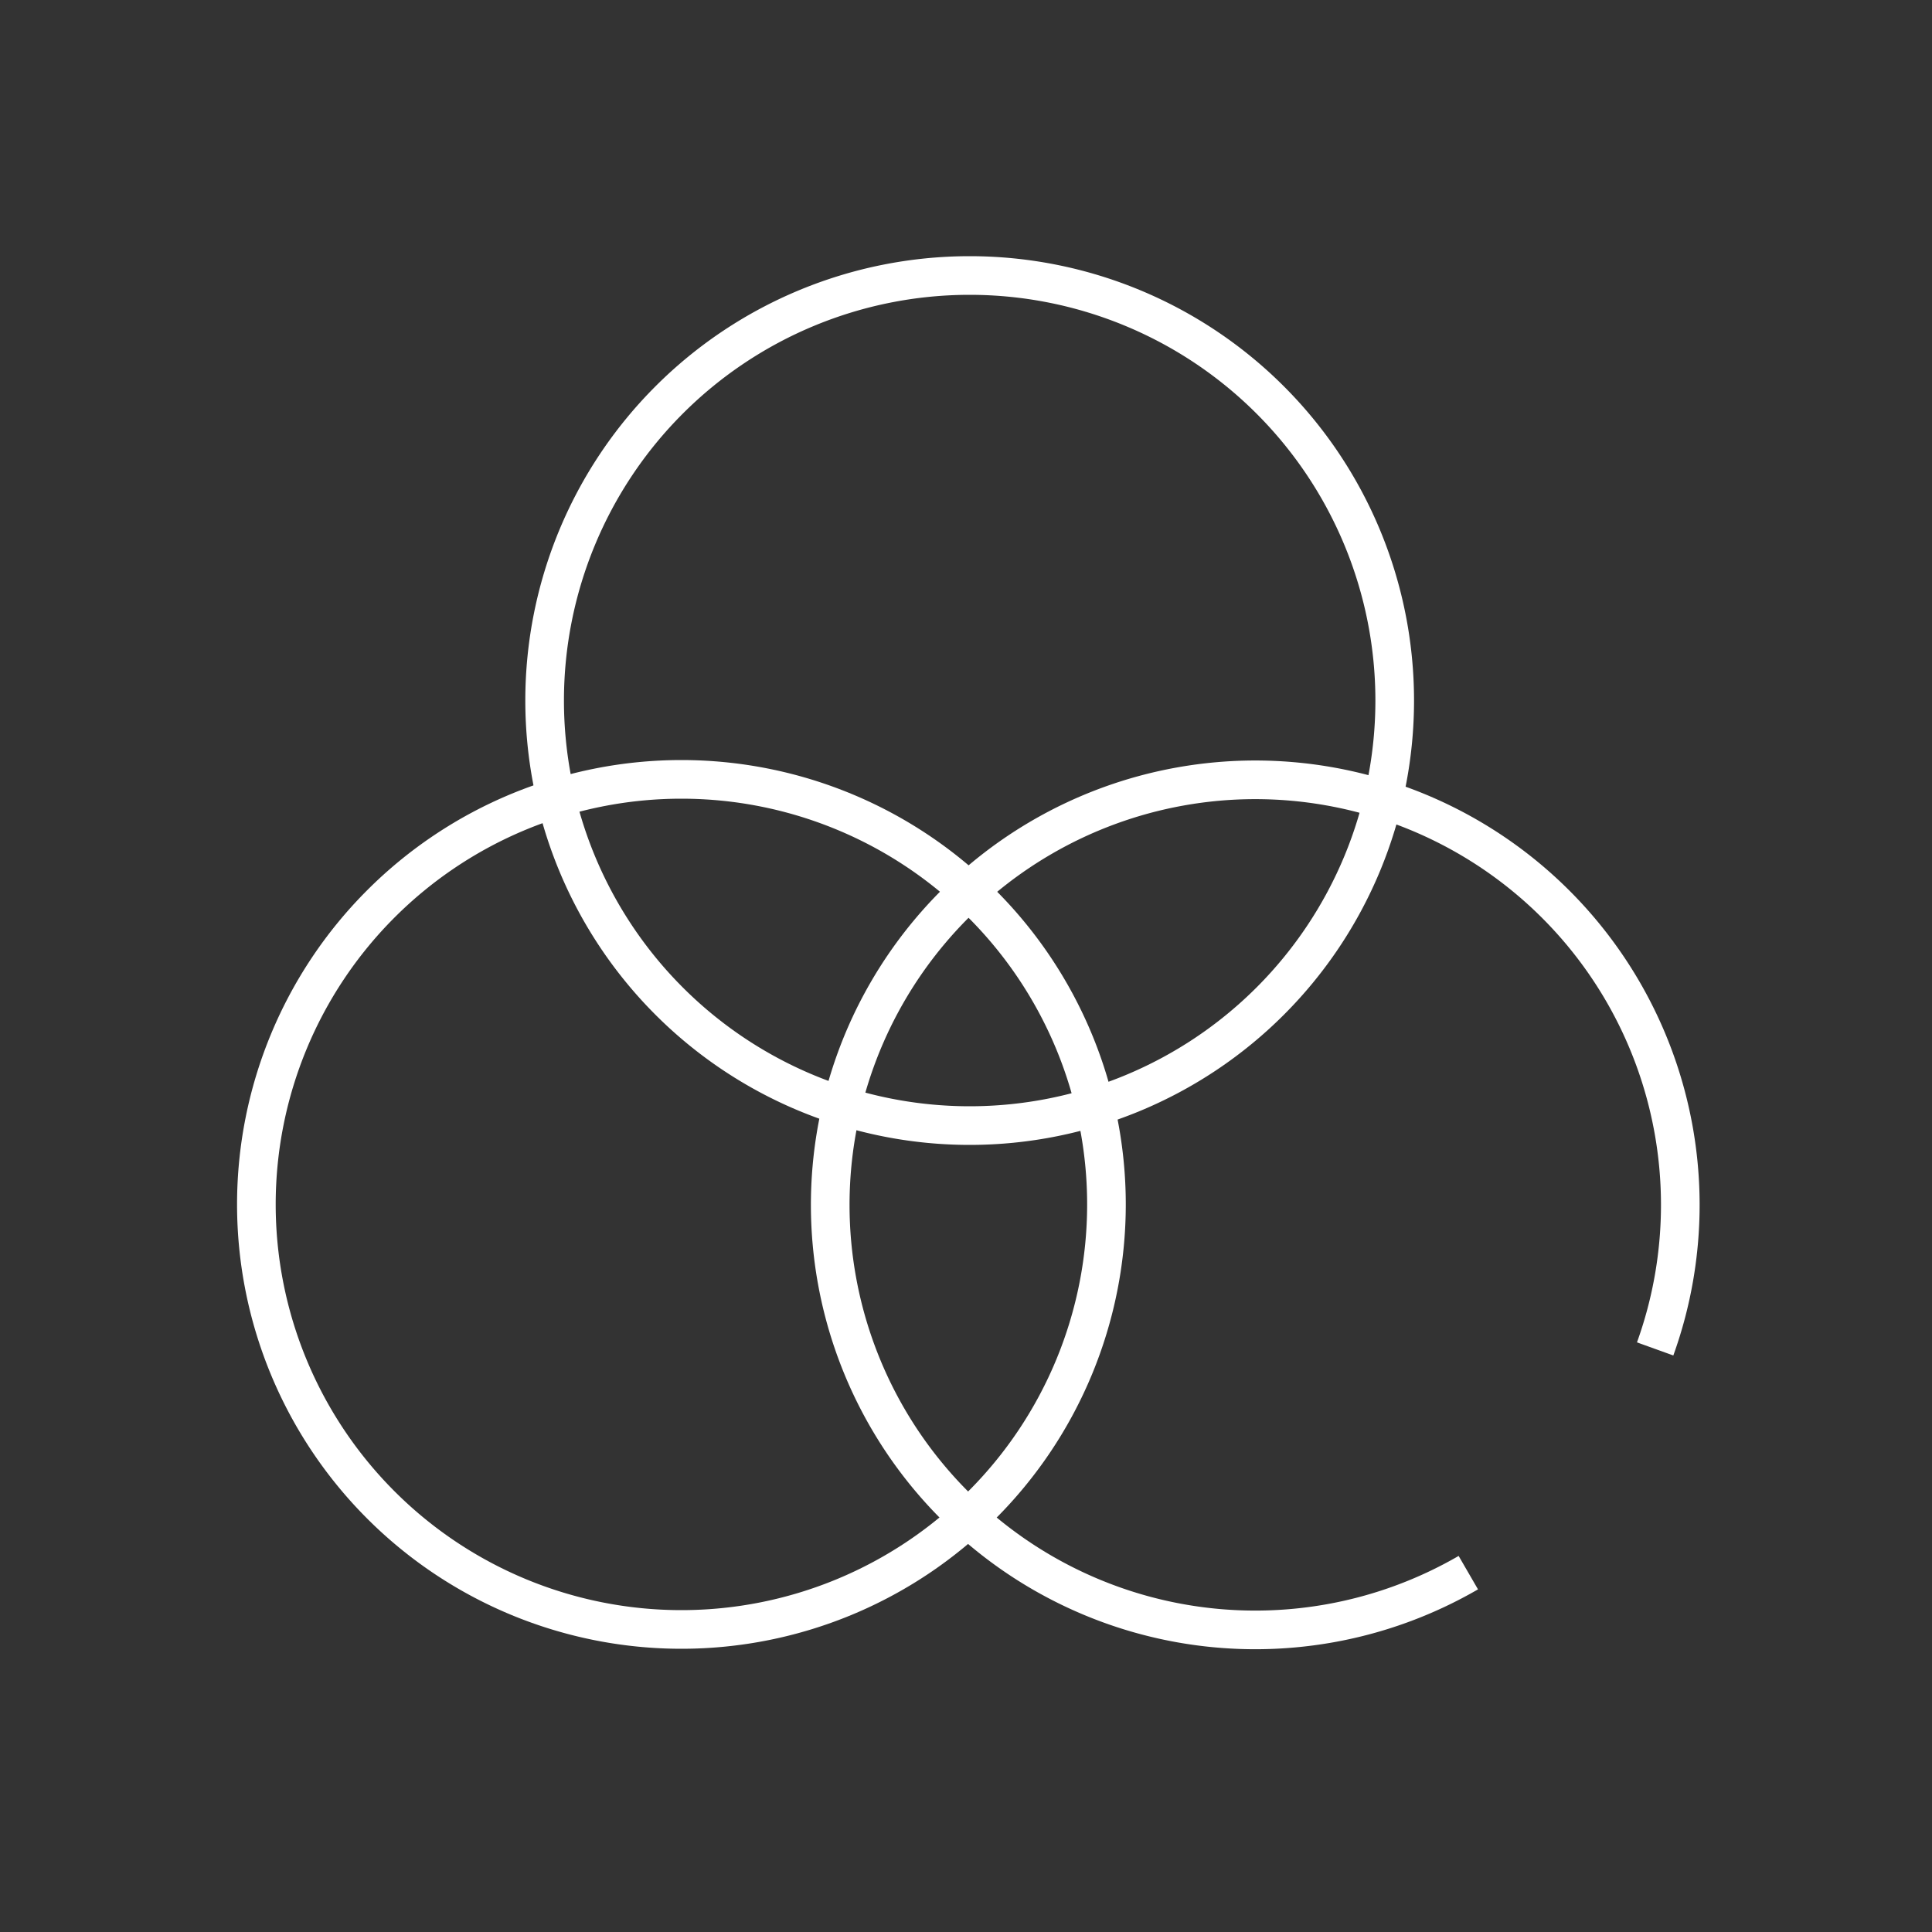
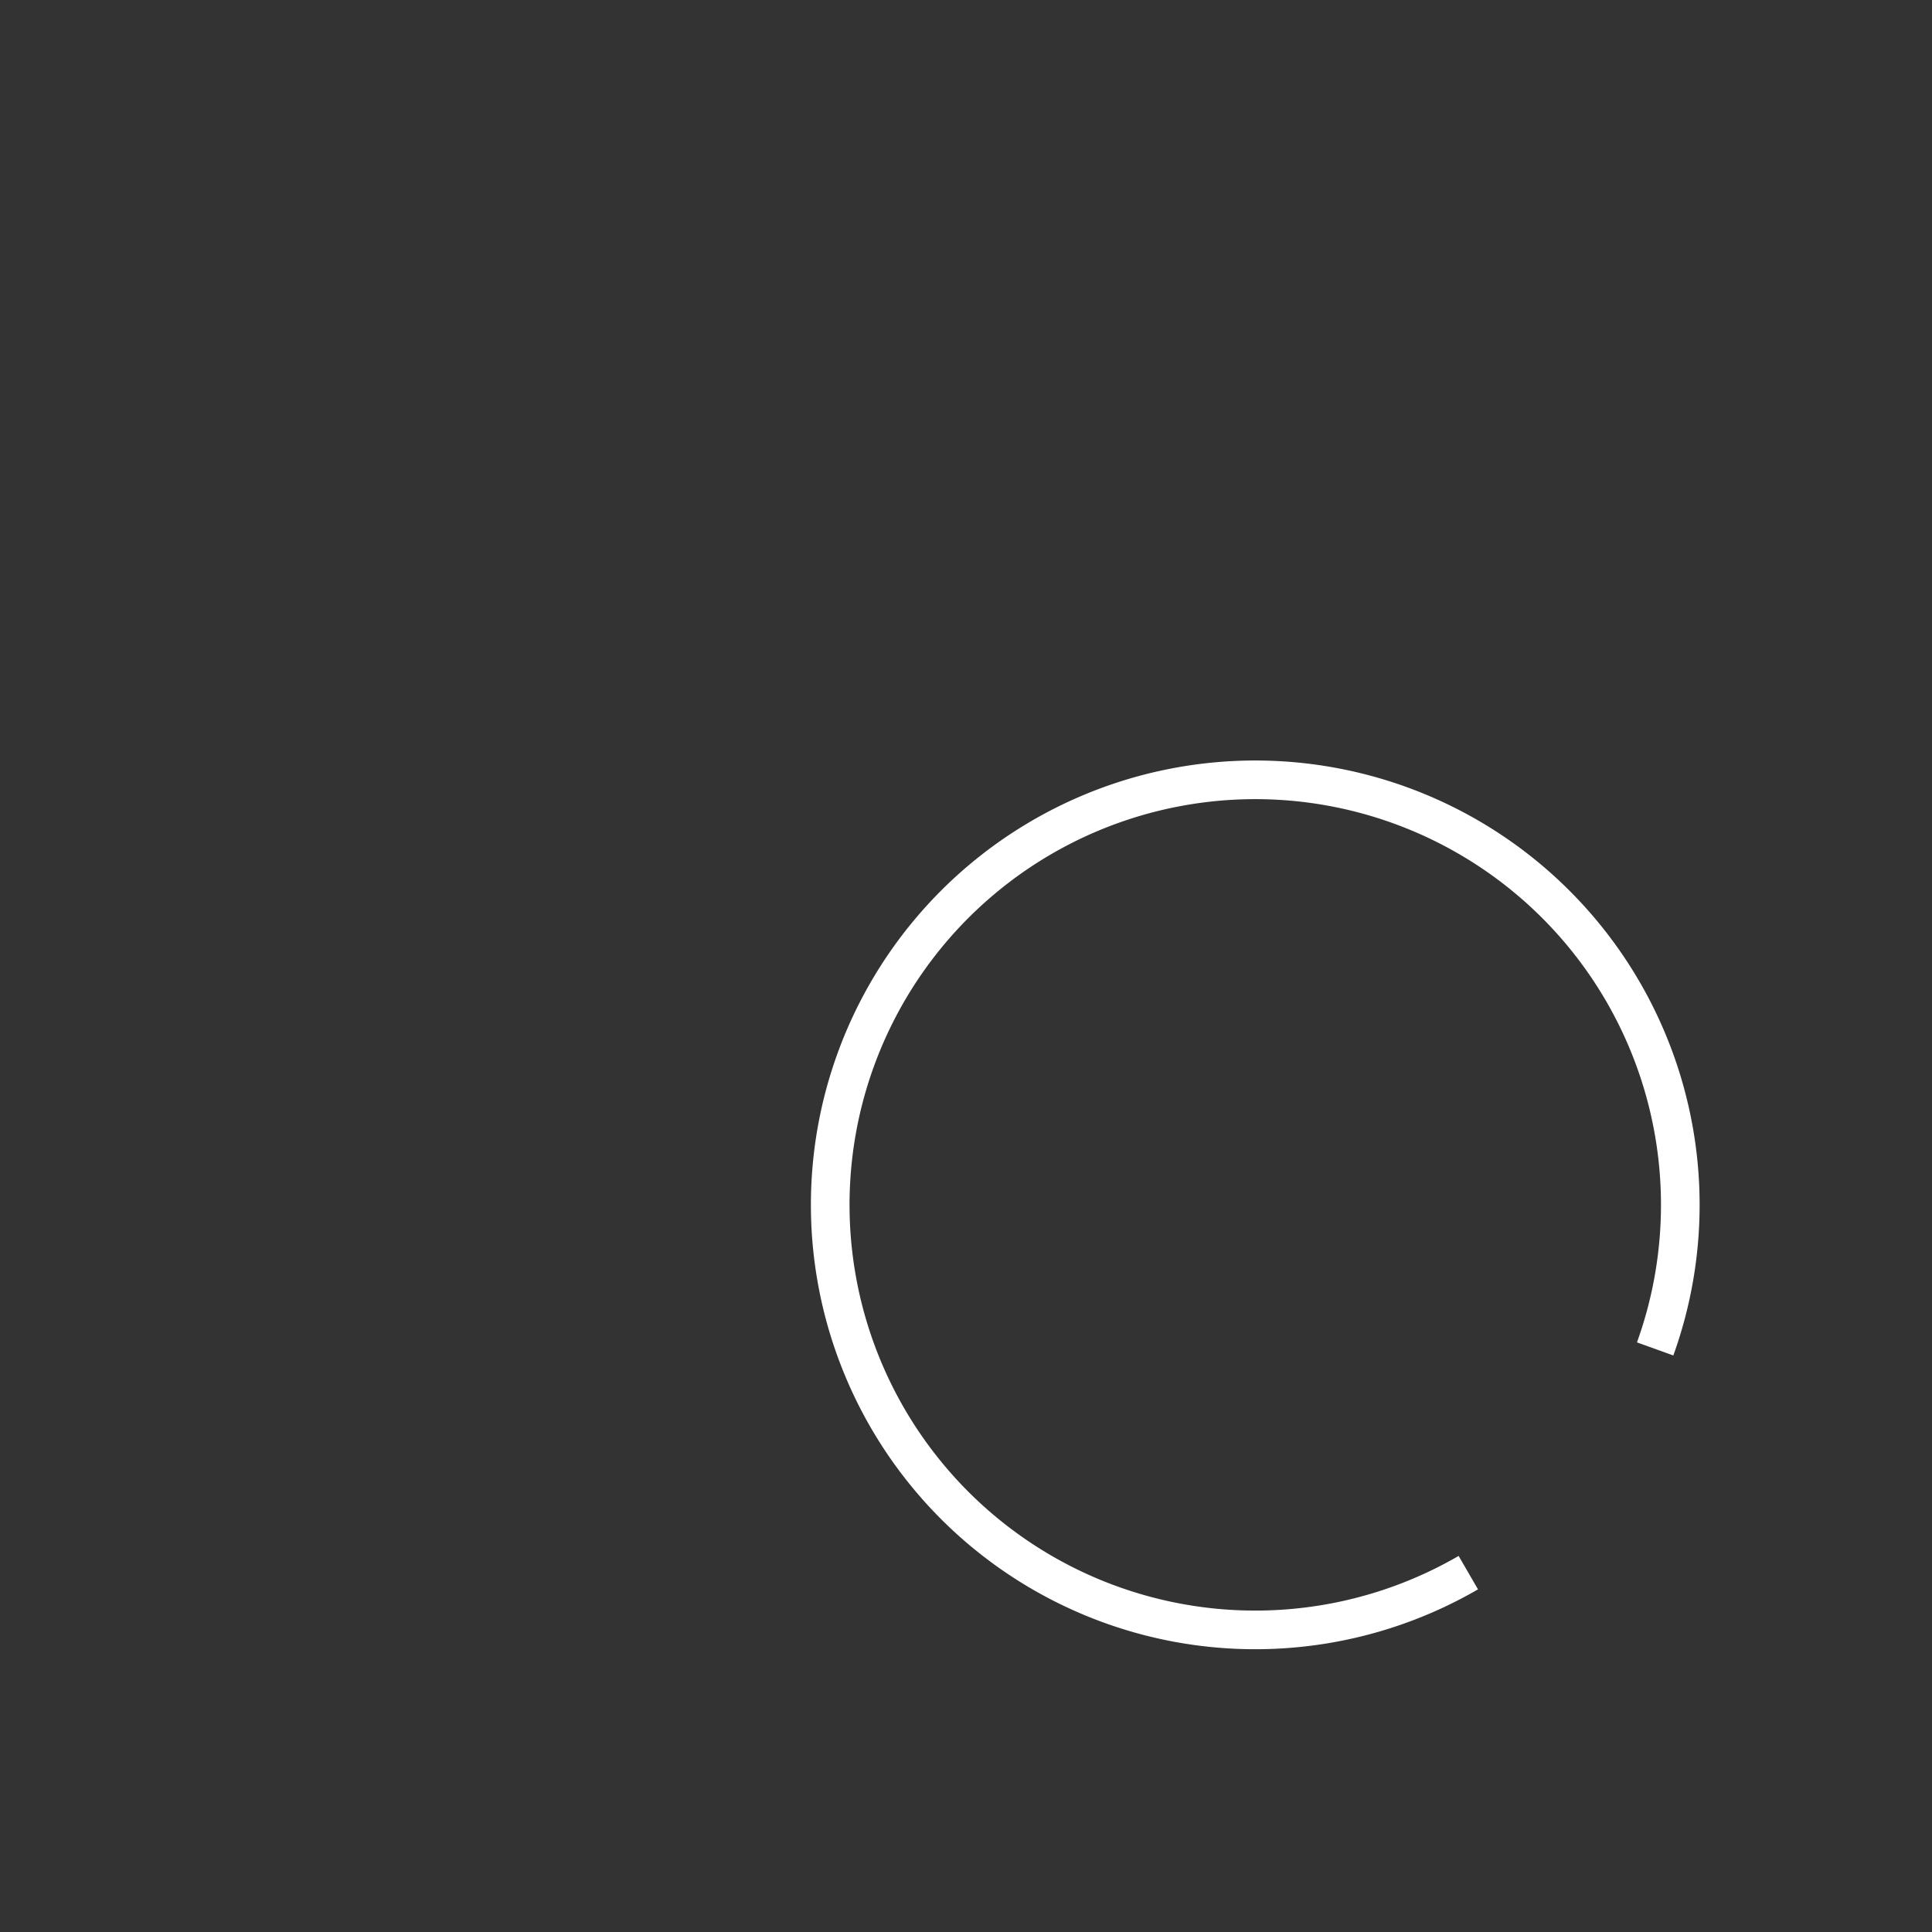
<svg xmlns="http://www.w3.org/2000/svg" width="100px" height="100px" viewBox="0 0 100 100" aria-hidden="true">
  <rect x="0" y="0" width="100" height="100" fill="#333333" stroke="none" />
  <defs>
    <linearGradient class="cerosgradient" data-cerosgradient="true" id="CerosGradient_ideb0cd387f" gradientUnits="userSpaceOnUse" x1="50%" y1="100%" x2="50%" y2="0%">
      <stop offset="0%" stop-color="#d1d1d1" />
      <stop offset="100%" stop-color="#d1d1d1" />
    </linearGradient>
    <linearGradient />
  </defs>
  <title>w</title>
-   <path d="M35.27,84.34a22,22,0,1,1,22-22h0A22,22,0,0,1,35.27,84.34Z" fill="none" stroke="#fff" stroke-width="2" />
+   <path d="M35.27,84.34h0A22,22,0,0,1,35.27,84.34Z" fill="none" stroke="#fff" stroke-width="2" />
  <path d="M76,81.4a22,22,0,1,1,9.67-11.58" fill="none" stroke="#fff" stroke-width="2" />
-   <path d="M50.19,58.26a22,22,0,1,1,22-22h0A22,22,0,0,1,50.19,58.26Z" fill="none" stroke="#fff" stroke-width="2" />
</svg>